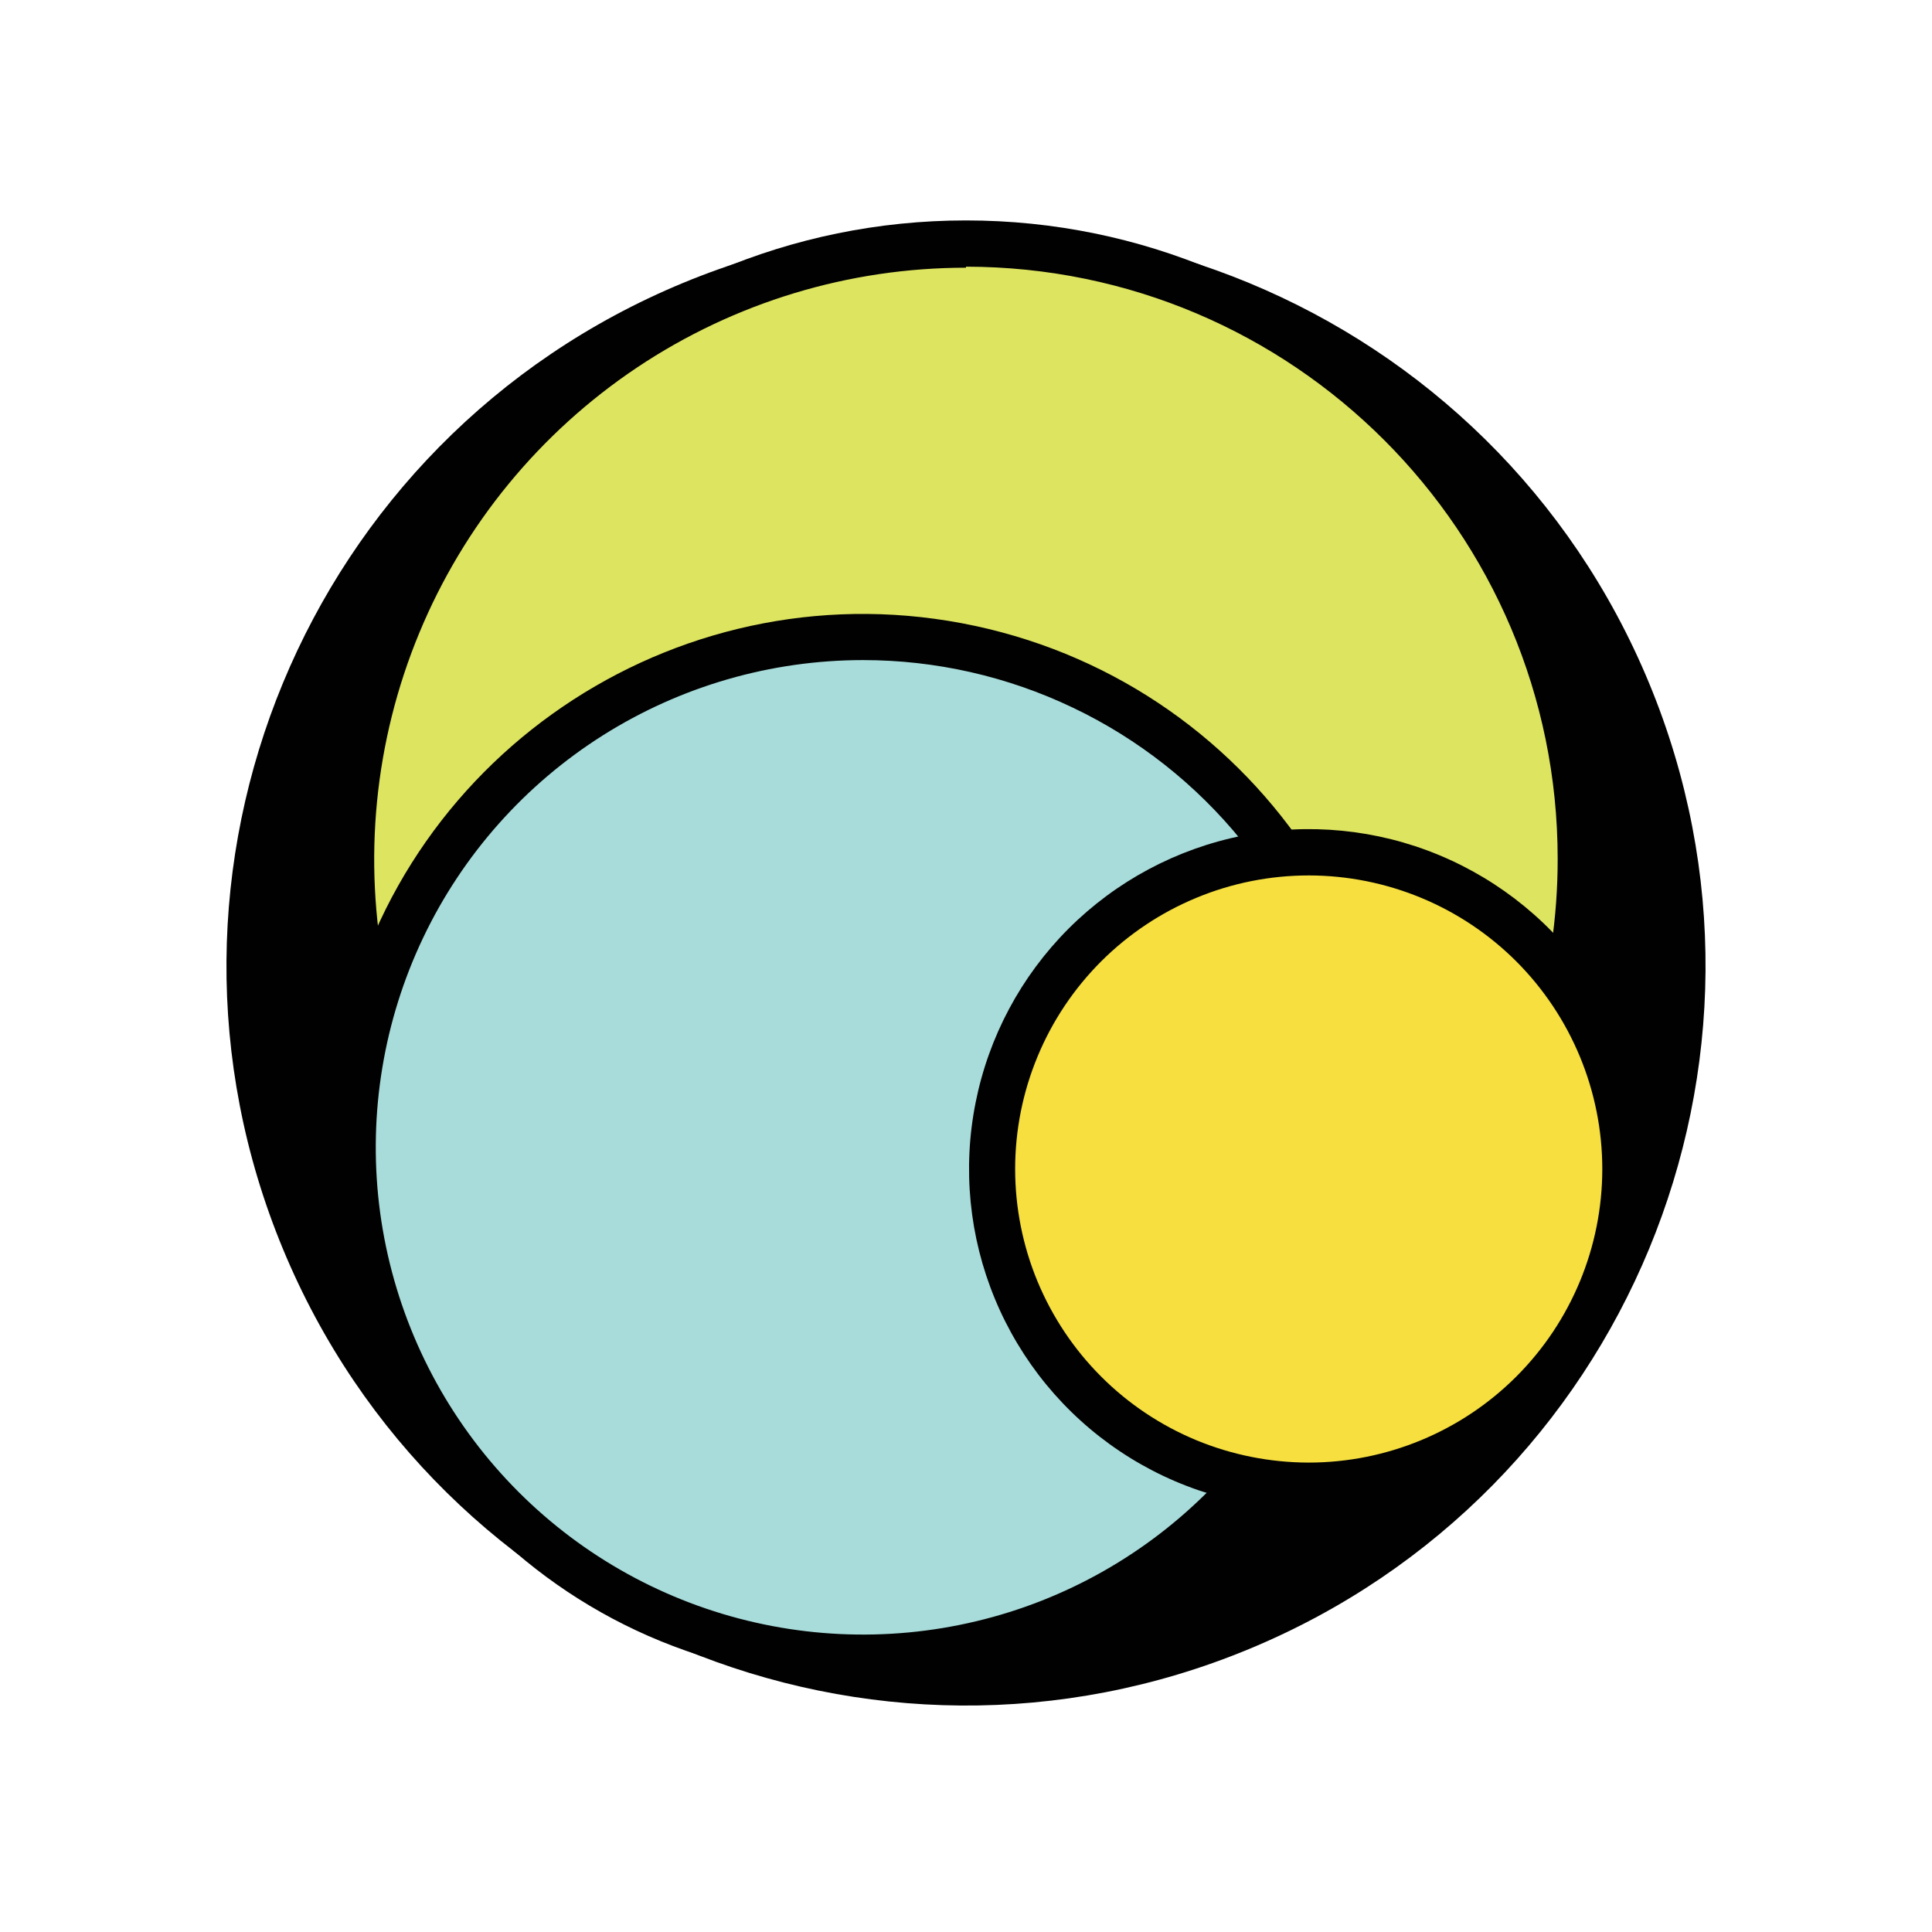
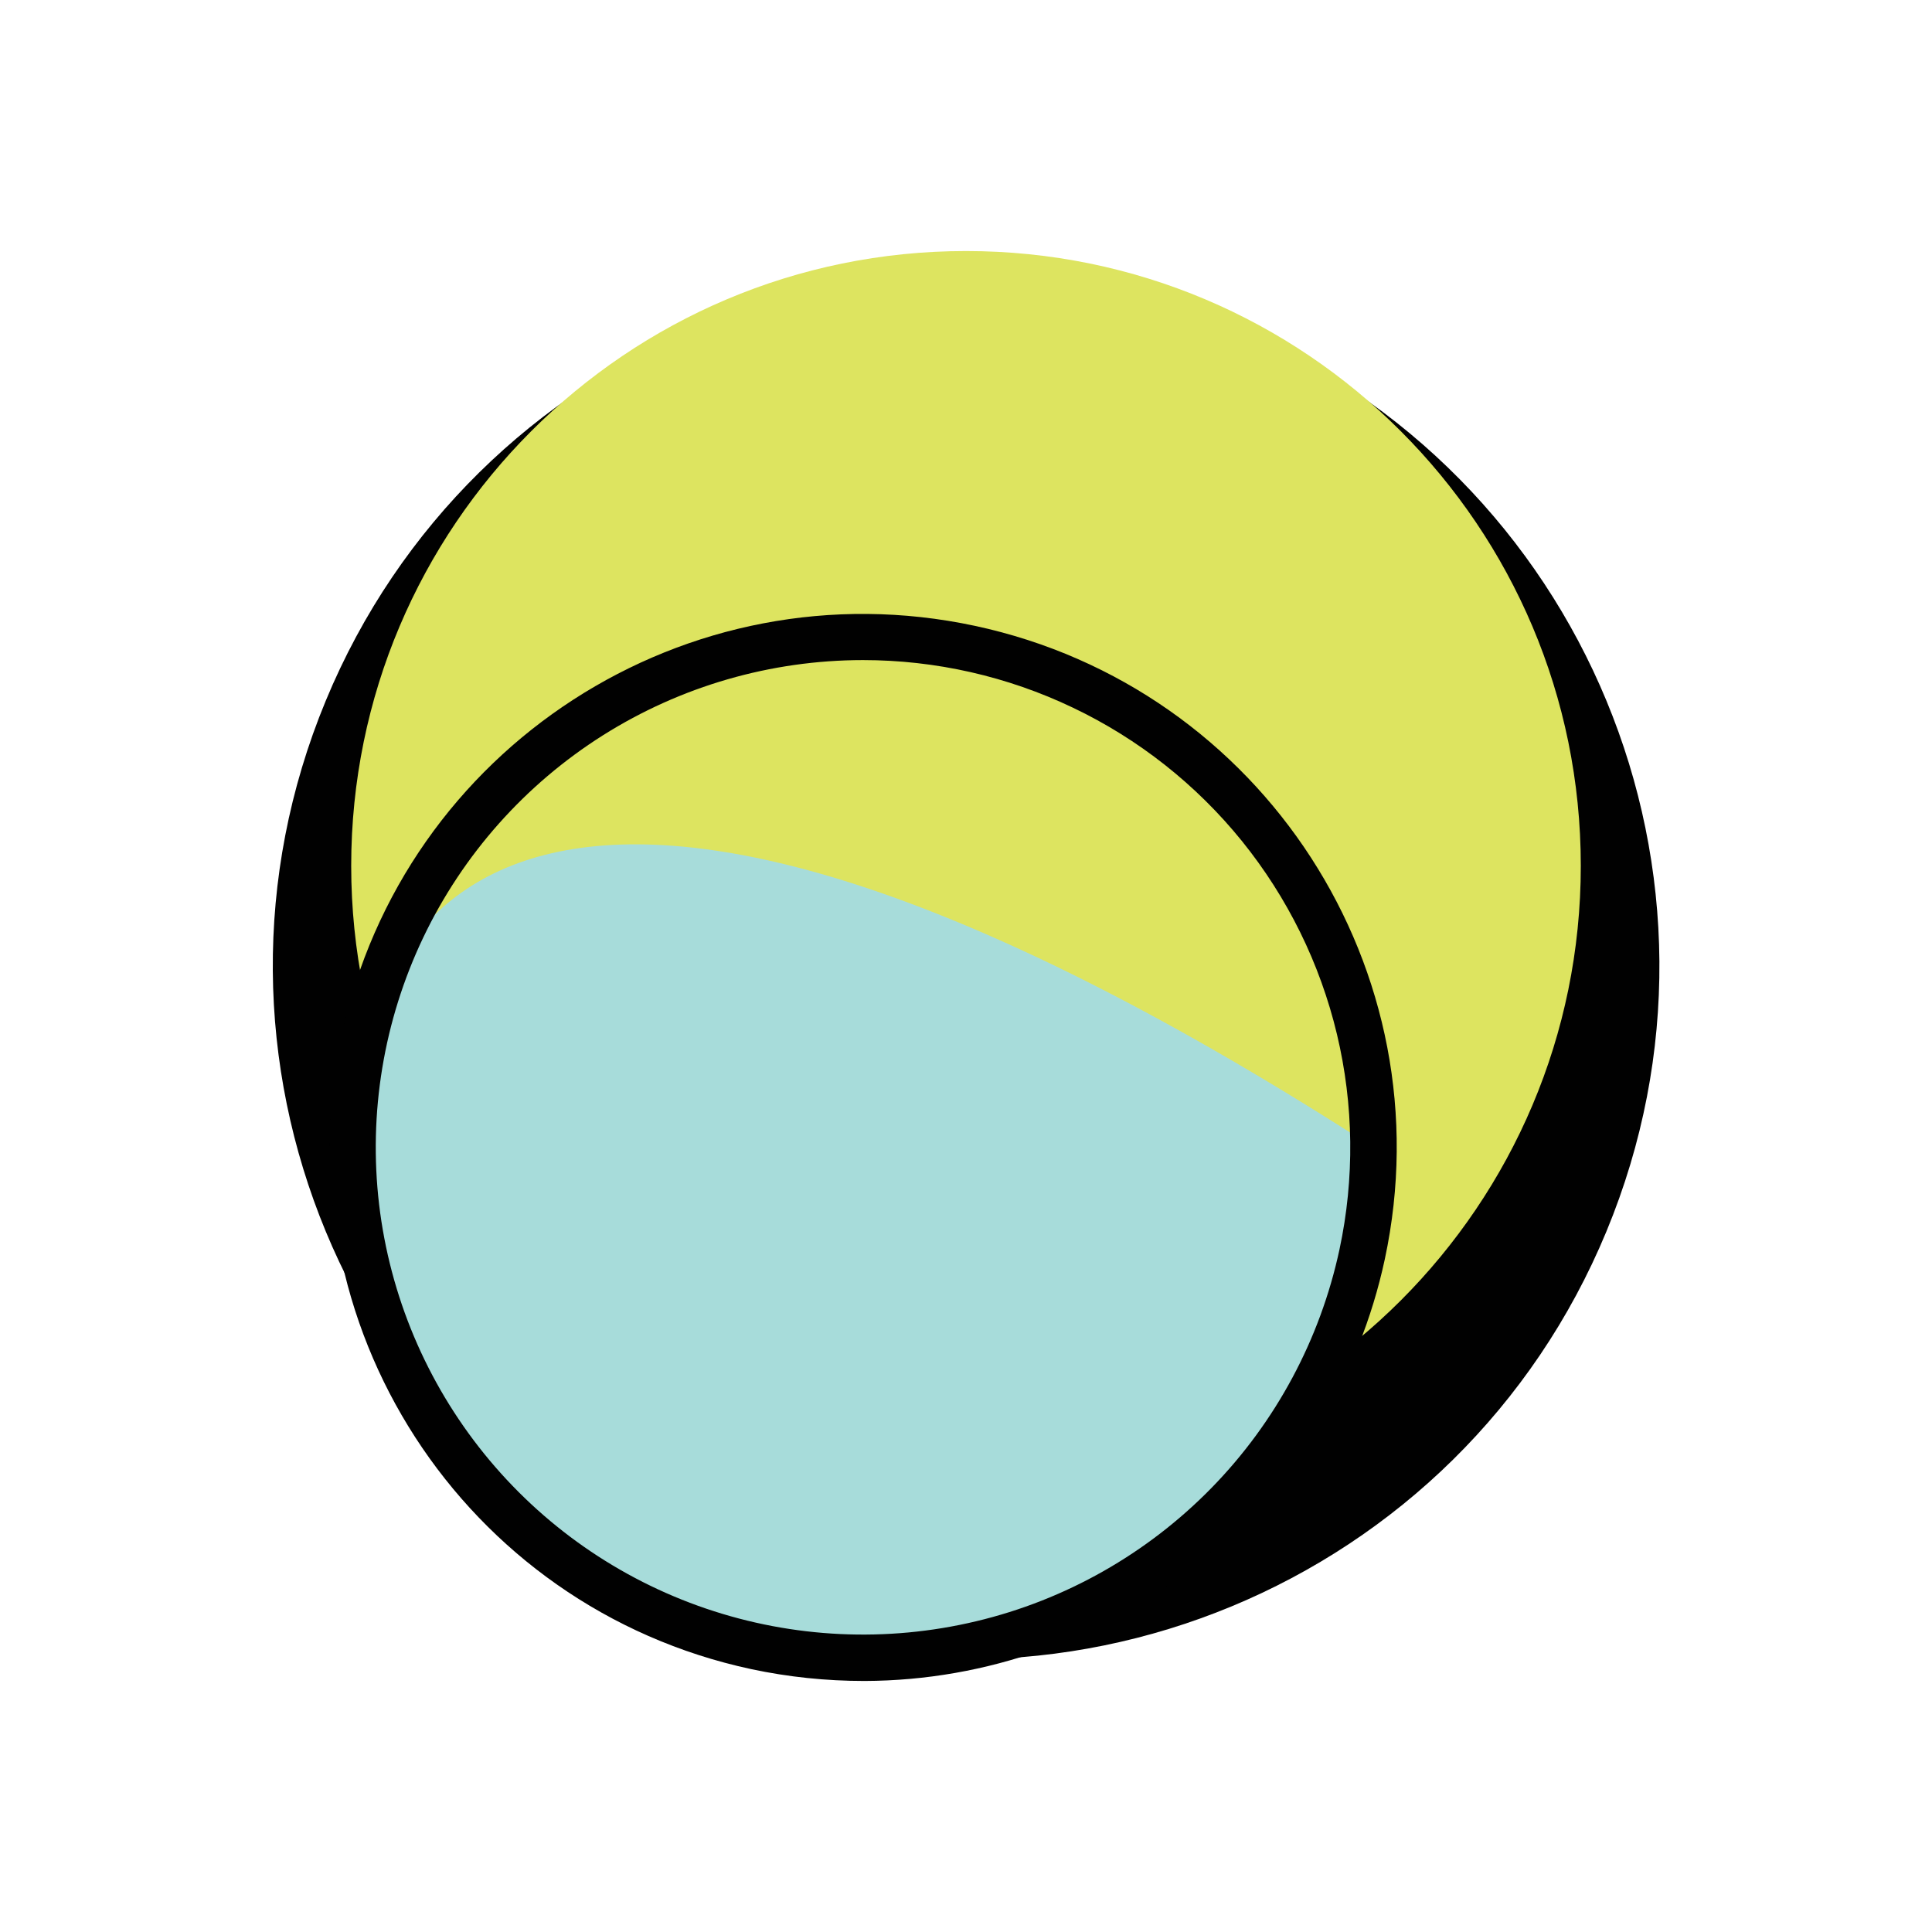
<svg xmlns="http://www.w3.org/2000/svg" width="32" height="32" viewBox="0 0 32 32" fill="none">
-   <path d="M20.686 27.314C26.935 24.726 29.902 17.562 27.314 11.314C24.726 5.065 17.562 2.098 11.314 4.686C5.065 7.274 2.098 14.438 4.686 20.686C7.274 26.935 14.438 29.902 20.686 27.314Z" fill="#010101" />
  <path d="M26.608 20.395C29.035 14.537 26.253 7.821 20.395 5.395C14.537 2.969 7.821 5.75 5.395 11.608C2.969 17.466 5.75 24.182 11.608 26.608C17.466 29.035 24.182 26.253 26.608 20.395Z" fill="#010101" />
  <path d="M16 24.523C21.624 24.523 26.183 19.964 26.183 14.341C26.183 8.717 21.624 4.158 16 4.158C10.376 4.158 5.817 8.717 5.817 14.341C5.817 19.964 10.376 24.523 16 24.523Z" fill="#DDE460" />
-   <path d="M16 24.792C10.162 24.792 5.429 20.06 5.429 14.221C5.429 8.384 10.162 3.651 16 3.651C21.837 3.651 26.57 8.384 26.57 14.221C26.57 20.06 21.837 24.792 16 24.792V24.792ZM16 4.434C14.061 4.434 12.165 5.009 10.553 6.086C8.941 7.164 7.684 8.695 6.943 10.487C6.201 12.279 6.008 14.25 6.387 16.152C6.766 18.054 7.701 19.8 9.073 21.17C10.445 22.541 12.193 23.473 14.095 23.85C15.998 24.227 17.969 24.03 19.759 23.287C21.55 22.543 23.08 21.284 24.155 19.671C25.231 18.057 25.803 16.16 25.8 14.221C25.798 8.81 21.413 4.422 16 4.417V4.434V4.434Z" fill="#010101" />
-   <path d="M14.294 27.456C18.963 27.456 22.747 23.672 22.747 19.004C22.747 14.335 18.963 10.551 14.294 10.551C9.626 10.551 5.842 14.335 5.842 19.004C5.842 23.672 9.626 27.456 14.294 27.456Z" fill="#A7DCDA" />
+   <path d="M14.294 27.456C18.963 27.456 22.747 23.672 22.747 19.004C9.626 10.551 5.842 14.335 5.842 19.004C5.842 23.672 9.626 27.456 14.294 27.456Z" fill="#A7DCDA" />
  <path d="M14.313 27.842C13.684 27.842 13.057 27.777 12.443 27.646C7.672 26.622 4.634 21.926 5.657 17.154C6.679 12.384 11.376 9.345 16.147 10.366C20.918 11.389 23.958 16.084 22.937 20.855C22.514 22.828 21.429 24.596 19.862 25.867C18.296 27.138 16.341 27.835 14.324 27.842H14.313V27.842ZM14.293 10.933C12.769 10.934 11.277 11.365 9.988 12.178C8.7 12.991 7.667 14.152 7.011 15.527C6.355 16.902 6.101 18.435 6.279 19.948C6.458 21.461 7.061 22.893 8.019 24.078C8.977 25.263 10.25 26.152 11.693 26.643C13.135 27.134 14.687 27.207 16.169 26.853C17.651 26.5 19.002 25.733 20.067 24.644C21.132 23.554 21.866 22.185 22.186 20.695C22.438 19.518 22.423 18.3 22.144 17.13C21.864 15.959 21.326 14.866 20.57 13.93C19.813 12.994 18.857 12.239 17.77 11.721C16.684 11.202 15.496 10.933 14.293 10.933V10.933Z" fill="#010101" />
-   <path d="M21.678 24.603C24.574 24.603 26.922 22.256 26.922 19.36C26.922 16.464 24.574 14.116 21.678 14.116C18.782 14.116 16.434 16.464 16.434 19.36C16.434 22.256 18.782 24.603 21.678 24.603Z" fill="#F6DF3F" />
-   <path d="M21.678 24.988C20.565 24.988 19.477 24.658 18.552 24.04C17.626 23.422 16.905 22.543 16.479 21.514C16.053 20.486 15.941 19.355 16.159 18.263C16.376 17.171 16.912 16.169 17.698 15.382C18.485 14.595 19.488 14.059 20.58 13.841C21.671 13.624 22.803 13.735 23.831 14.161C24.859 14.587 25.738 15.308 26.357 16.233C26.975 17.159 27.305 18.247 27.306 19.36C27.304 20.852 26.711 22.282 25.656 23.337C24.601 24.393 23.17 24.986 21.678 24.987V24.988ZM21.678 14.5C21.04 14.5 20.407 14.625 19.817 14.87C19.227 15.114 18.691 15.472 18.239 15.923C17.788 16.374 17.429 16.91 17.185 17.5C16.94 18.09 16.814 18.722 16.814 19.361C16.814 19.999 16.939 20.631 17.183 21.221C17.428 21.811 17.786 22.348 18.237 22.799C18.688 23.251 19.224 23.609 19.814 23.854C20.404 24.098 21.036 24.224 21.675 24.225C22.964 24.225 24.201 23.713 25.113 22.802C26.026 21.89 26.538 20.654 26.539 19.364C26.539 18.075 26.027 16.838 25.116 15.925C24.204 15.013 22.968 14.501 21.678 14.5V14.5Z" fill="#010101" />
</svg>